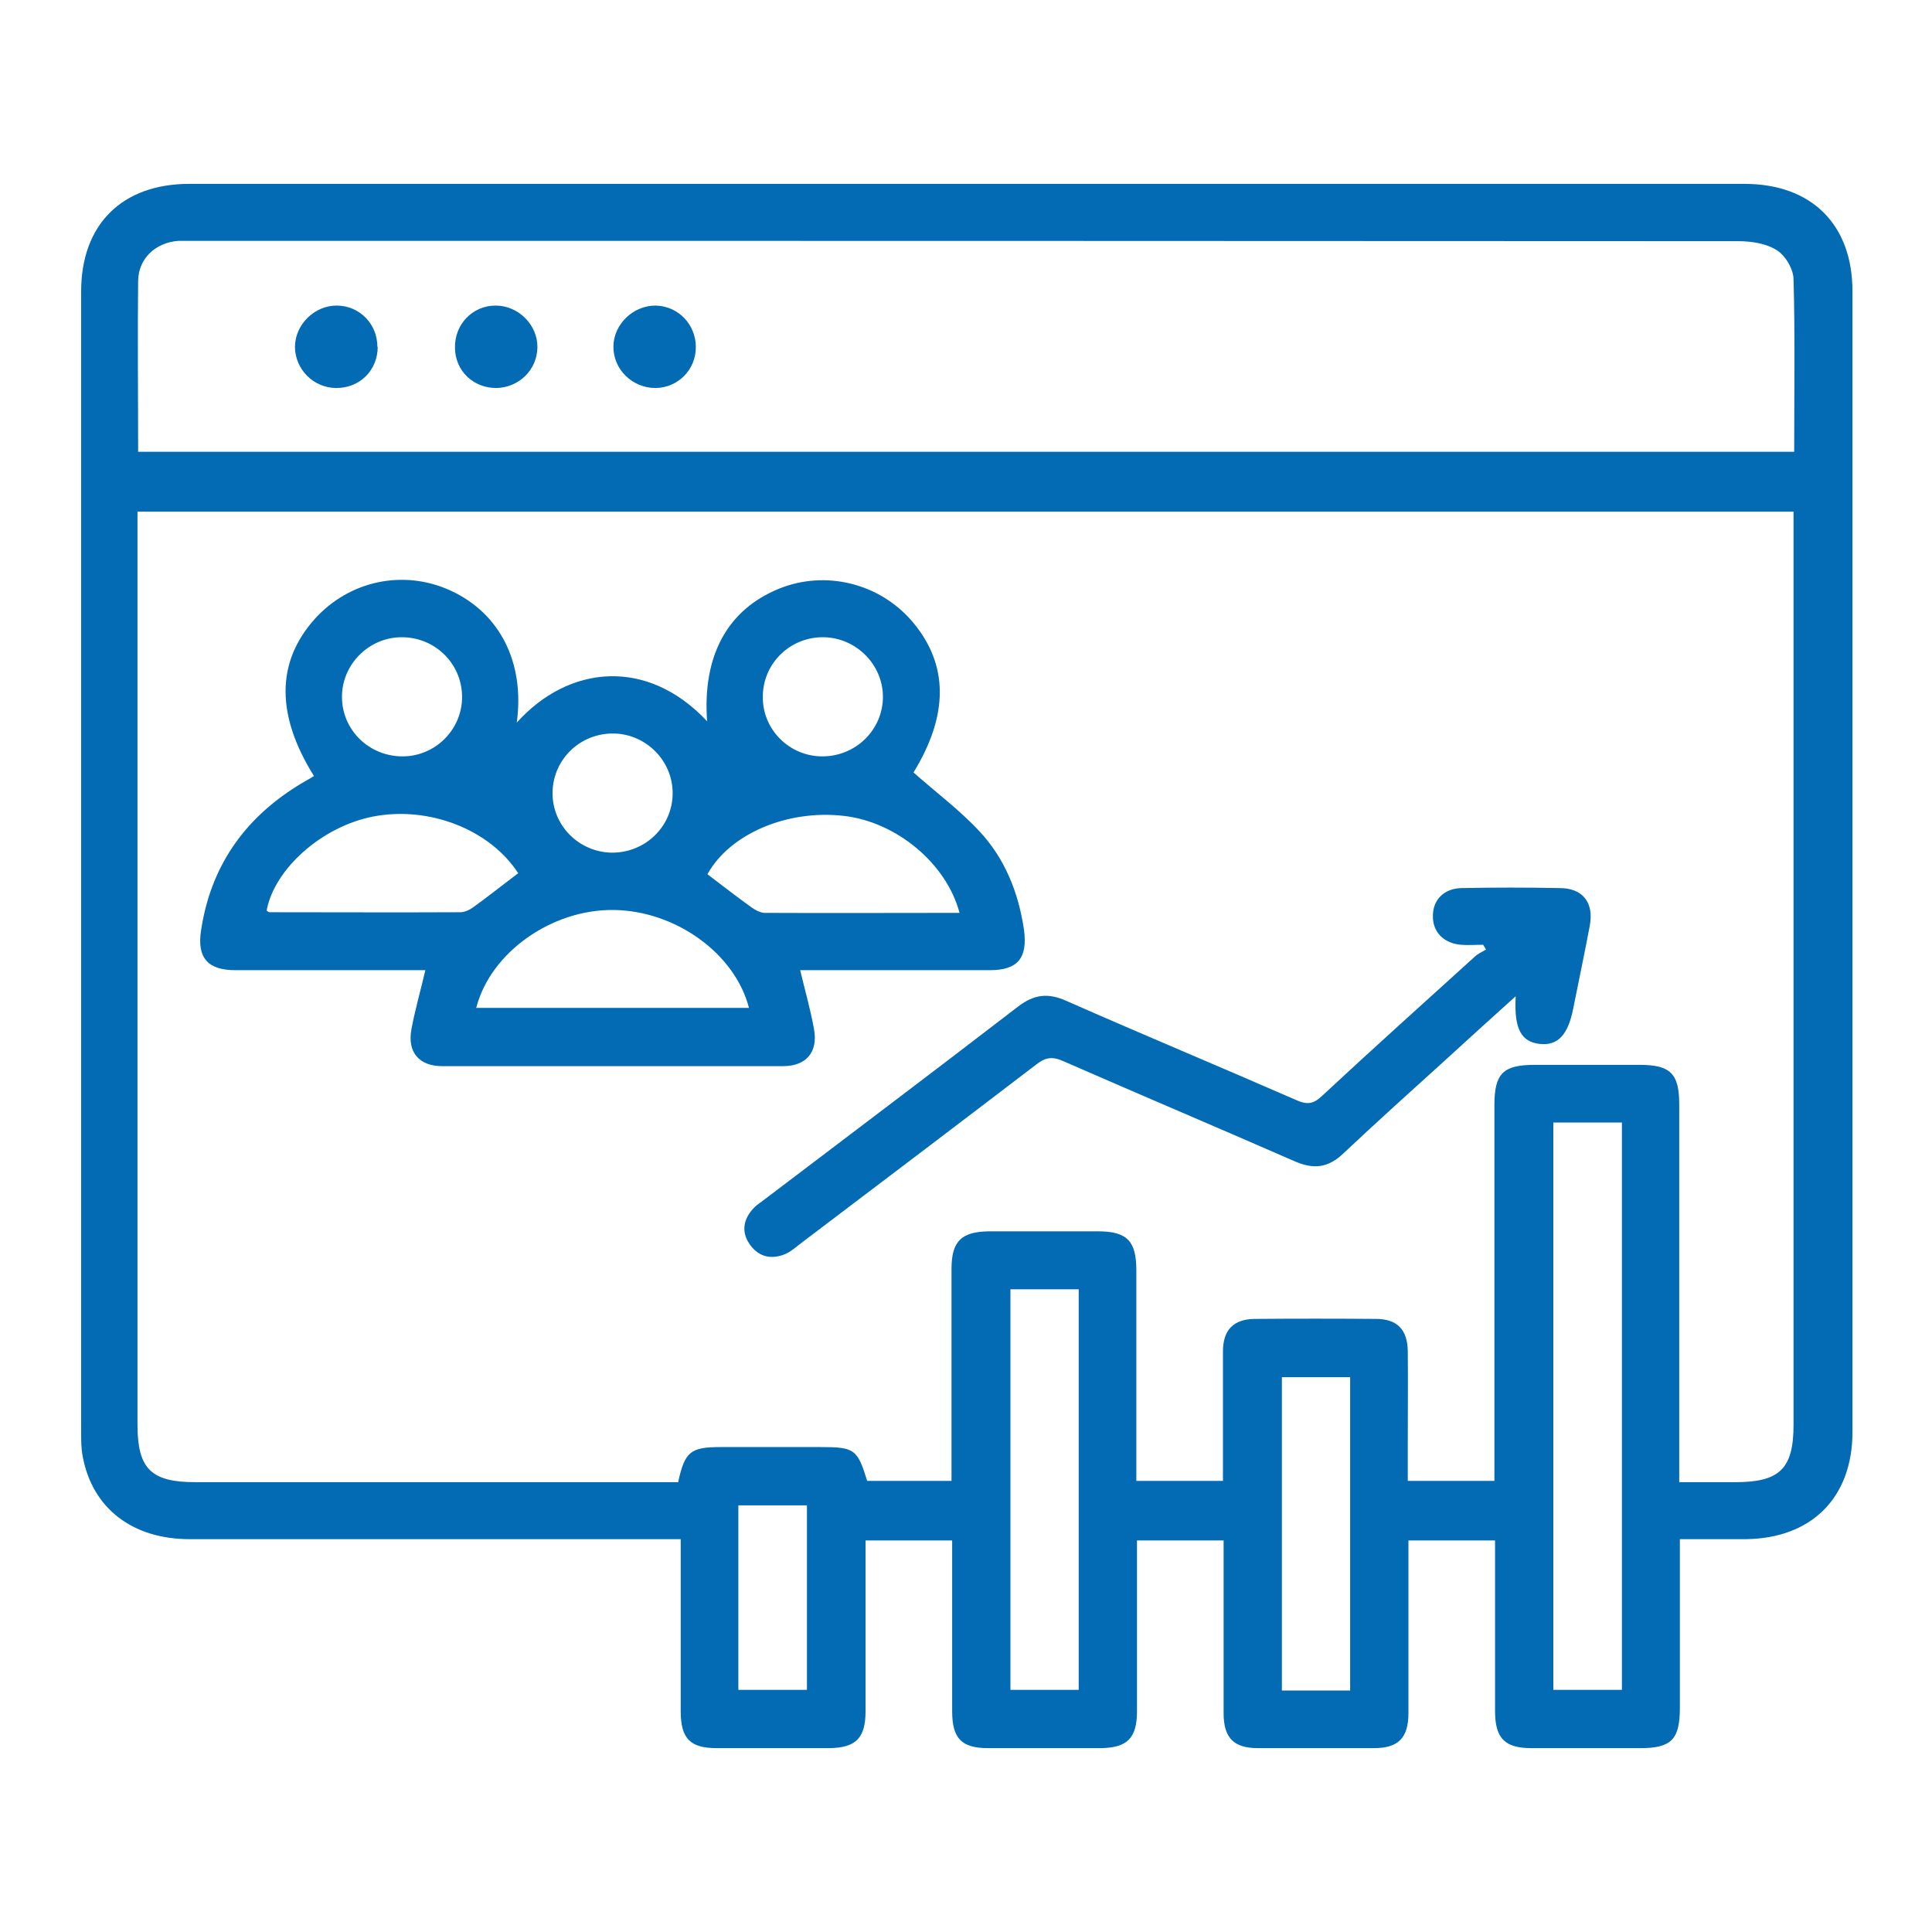
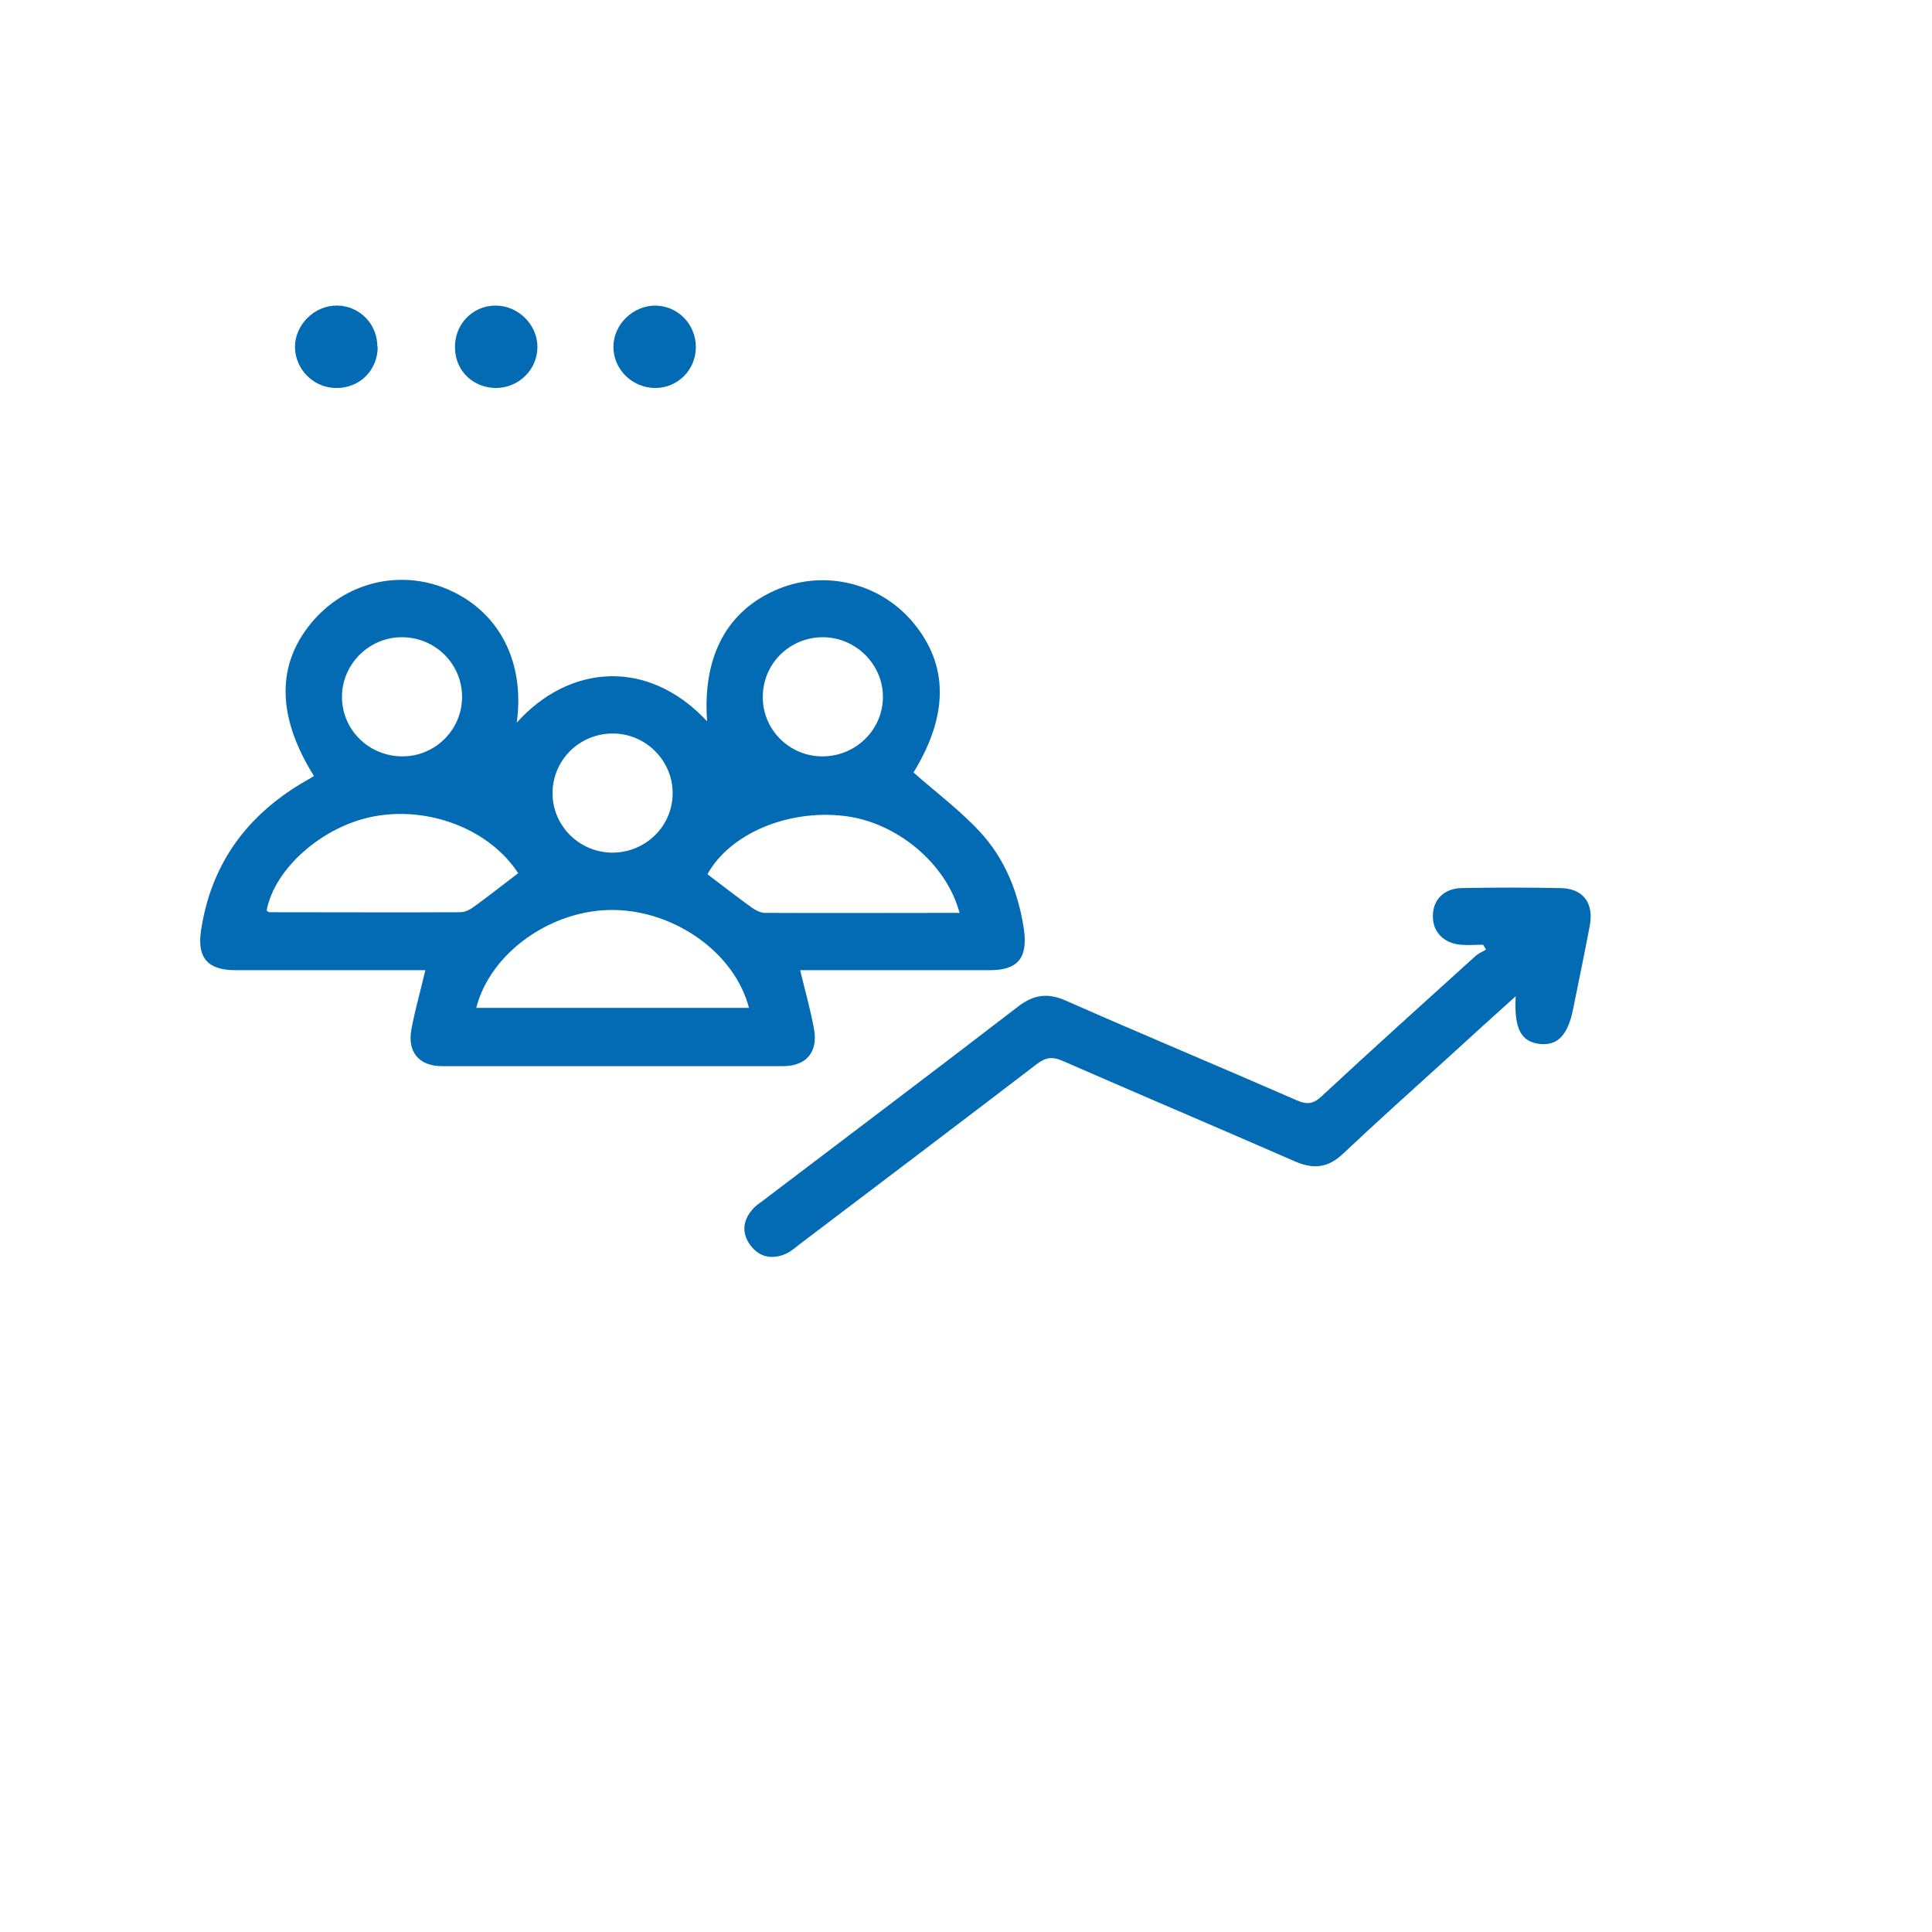
<svg xmlns="http://www.w3.org/2000/svg" id="Layer_1" data-name="Layer 1" viewBox="0 0 60 60">
  <defs>
    <style>      .cls-1 {        fill: #026bb3;        stroke-width: 0px;      }    </style>
  </defs>
-   <path class="cls-1" d="M52.17,47.8c0,1.8,0,3.52,0,5.23,0,.99-.26,1.26-1.23,1.26-1.13,0-2.25,0-3.38,0-.83,0-1.13-.31-1.13-1.15,0-1.55,0-3.1,0-4.66,0-.2,0-.4,0-.64h-2.69c0,.19,0,.39,0,.59,0,1.59,0,3.18,0,4.77,0,.77-.31,1.09-1.07,1.09-1.2,0-2.4,0-3.6,0-.76,0-1.07-.32-1.07-1.09,0-1.77,0-3.54,0-5.36h-2.69c0,.2,0,.39,0,.59,0,1.57,0,3.14,0,4.71,0,.84-.3,1.14-1.13,1.15-1.16,0-2.33,0-3.49,0-.83,0-1.12-.3-1.12-1.15,0-1.75,0-3.5,0-5.3h-2.69c0,.2,0,.39,0,.59,0,1.57,0,3.14,0,4.71,0,.84-.3,1.14-1.13,1.15-1.16,0-2.33,0-3.49,0-.83,0-1.12-.3-1.12-1.15,0-1.75,0-3.5,0-5.34-.27,0-.5,0-.73,0-4.84,0-9.68,0-14.52,0-1.78,0-3.02-.96-3.32-2.56-.05-.25-.05-.51-.05-.77,0-11.81,0-23.61,0-35.42,0-2.08,1.27-3.34,3.36-3.34,16.1,0,32.19,0,48.29,0,2.09,0,3.36,1.26,3.36,3.34,0,11.81,0,23.61,0,35.42,0,2.04-1.27,3.31-3.32,3.33-.64,0-1.29,0-2.01,0ZM55.73,15.89H4.27c0,.24,0,.45,0,.65,0,9.24,0,18.47,0,27.71,0,1.36.42,1.78,1.79,1.78,4.8,0,9.61,0,14.41,0h.59c.21-.95.38-1.09,1.33-1.09,1.03,0,2.07,0,3.1,0,1.05,0,1.14.07,1.44,1.05h2.62c0-.24,0-.44,0-.65,0-1.98,0-3.95,0-5.93,0-.86.3-1.16,1.17-1.17,1.13,0,2.25,0,3.38,0,.9,0,1.19.3,1.19,1.21,0,1.98,0,3.95,0,5.93,0,.2,0,.39,0,.61h2.69c0-.24,0-.44,0-.64,0-1.13,0-2.25,0-3.38,0-.67.33-1,.98-1.01,1.26-.01,2.51-.01,3.77,0,.66,0,.98.33.99,1,.01.94,0,1.88,0,2.83,0,.4,0,.8,0,1.2h2.69c0-.26,0-.48,0-.7,0-3.66,0-7.32,0-10.97,0-.98.27-1.25,1.25-1.25,1.09,0,2.18,0,3.27,0,.95,0,1.22.28,1.22,1.22,0,3.69,0,7.39,0,11.08,0,.2,0,.4,0,.66.62,0,1.19,0,1.75,0,1.37,0,1.8-.42,1.8-1.78,0-9.24,0-18.47,0-27.71v-.65ZM4.28,14.03h51.44c0-1.81.03-3.58-.02-5.35,0-.32-.25-.74-.52-.91-.33-.21-.79-.28-1.2-.28-15.98-.01-31.96-.01-47.94-.01-.17,0-.33,0-.5,0-.7.05-1.24.54-1.25,1.24-.02,1.75,0,3.5,0,5.3ZM48.24,34.86v17.62h2.13v-17.62h-2.13ZM31.38,40.04v12.44h2.12v-12.44h-2.12ZM41.93,52.5v-9.73h-2.12v9.73h2.12ZM22.93,52.48h2.13v-5.73h-2.13v5.73Z" />
  <path class="cls-1" d="M16.05,22.44c1.62-1.8,4.06-2.02,5.91-.04-.15-2.03.63-3.47,2.24-4.12,1.44-.58,3.11-.17,4.13,1.02,1.14,1.34,1.13,2.91.04,4.69.7.62,1.44,1.17,2.06,1.84.78.84,1.2,1.89,1.37,3.04.12.88-.19,1.26-1.06,1.26-1.76,0-3.51,0-5.27,0-.2,0-.41,0-.62,0,.15.63.32,1.22.43,1.83.13.71-.24,1.15-.96,1.15-3.53,0-7.06,0-10.59,0-.72,0-1.09-.44-.95-1.16.11-.59.28-1.18.43-1.82-.26,0-.53,0-.8,0-1.7,0-3.4,0-5.1,0-.85,0-1.19-.38-1.07-1.21.29-1.97,1.31-3.46,2.99-4.51.17-.11.35-.2.52-.31-1.18-1.89-1.17-3.52,0-4.85,1.08-1.22,2.78-1.58,4.24-.91,1.53.7,2.31,2.23,2.06,4.09ZM14.79,31.3h8.47c-.44-1.7-2.29-3.02-4.21-3.04-1.92-.02-3.82,1.32-4.26,3.04ZM16.1,27.13c-.88-1.37-2.78-2.11-4.52-1.77-1.58.31-3.06,1.62-3.3,2.92.03.02.06.05.09.05,1.98,0,3.95.01,5.93,0,.13,0,.28-.07.39-.15.46-.33.91-.69,1.4-1.06ZM29.8,28.35c-.41-1.54-1.96-2.82-3.58-3.01-1.77-.21-3.56.56-4.25,1.81.46.35.91.7,1.37,1.03.11.08.26.16.39.17,2.01.01,4.02,0,6.08,0ZM25.54,23.49c1.04,0,1.88-.83,1.88-1.85,0-1-.83-1.83-1.83-1.85-1.04-.02-1.89.8-1.9,1.83-.02,1.03.82,1.87,1.85,1.87ZM12.5,23.49c1.03,0,1.87-.85,1.85-1.88-.02-1.03-.87-1.84-1.91-1.82-1,.02-1.82.85-1.82,1.85,0,1.03.84,1.85,1.88,1.85ZM19.01,26.48c1.04,0,1.88-.82,1.88-1.85,0-1-.82-1.83-1.82-1.85-1.04-.02-1.89.79-1.91,1.82-.02,1.02.81,1.87,1.85,1.88Z" />
  <path class="cls-1" d="M47.07,30.94c-.78.7-1.47,1.33-2.16,1.96-1.07.97-2.14,1.93-3.19,2.92-.47.45-.92.5-1.5.25-2.4-1.05-4.81-2.07-7.21-3.12-.34-.15-.55-.11-.83.11-2.42,1.85-4.85,3.69-7.28,5.53-.16.12-.32.27-.5.35-.42.18-.81.11-1.09-.26-.28-.37-.25-.76.05-1.11.08-.1.19-.18.29-.25,2.66-2.02,5.33-4.03,7.98-6.07.49-.37.92-.42,1.48-.17,2.38,1.05,4.78,2.05,7.16,3.09.32.14.51.12.77-.12,1.57-1.46,3.16-2.89,4.75-4.33.1-.1.24-.16.36-.23-.03-.05-.06-.1-.09-.15-.23,0-.47.02-.7,0-.53-.05-.87-.4-.86-.9,0-.5.35-.85.89-.86,1.02-.02,2.03-.02,3.05,0,.72,0,1.07.46.93,1.18-.16.85-.34,1.7-.51,2.55-.16.83-.48,1.17-1.04,1.11-.57-.06-.8-.46-.75-1.44Z" />
  <path class="cls-1" d="M15.41,12.05c-.71,0-1.27-.53-1.28-1.24-.02-.73.54-1.32,1.26-1.32.71,0,1.31.6,1.3,1.3-.01.7-.58,1.25-1.28,1.26Z" />
  <path class="cls-1" d="M11.73,10.77c0,.73-.56,1.29-1.3,1.28-.7-.01-1.26-.58-1.27-1.27,0-.7.61-1.3,1.31-1.29.7.01,1.25.57,1.25,1.28Z" />
  <path class="cls-1" d="M21.61,10.78c0,.7-.55,1.26-1.25,1.27-.72,0-1.31-.57-1.31-1.28,0-.7.62-1.29,1.32-1.28.7.02,1.24.59,1.24,1.29Z" />
</svg>